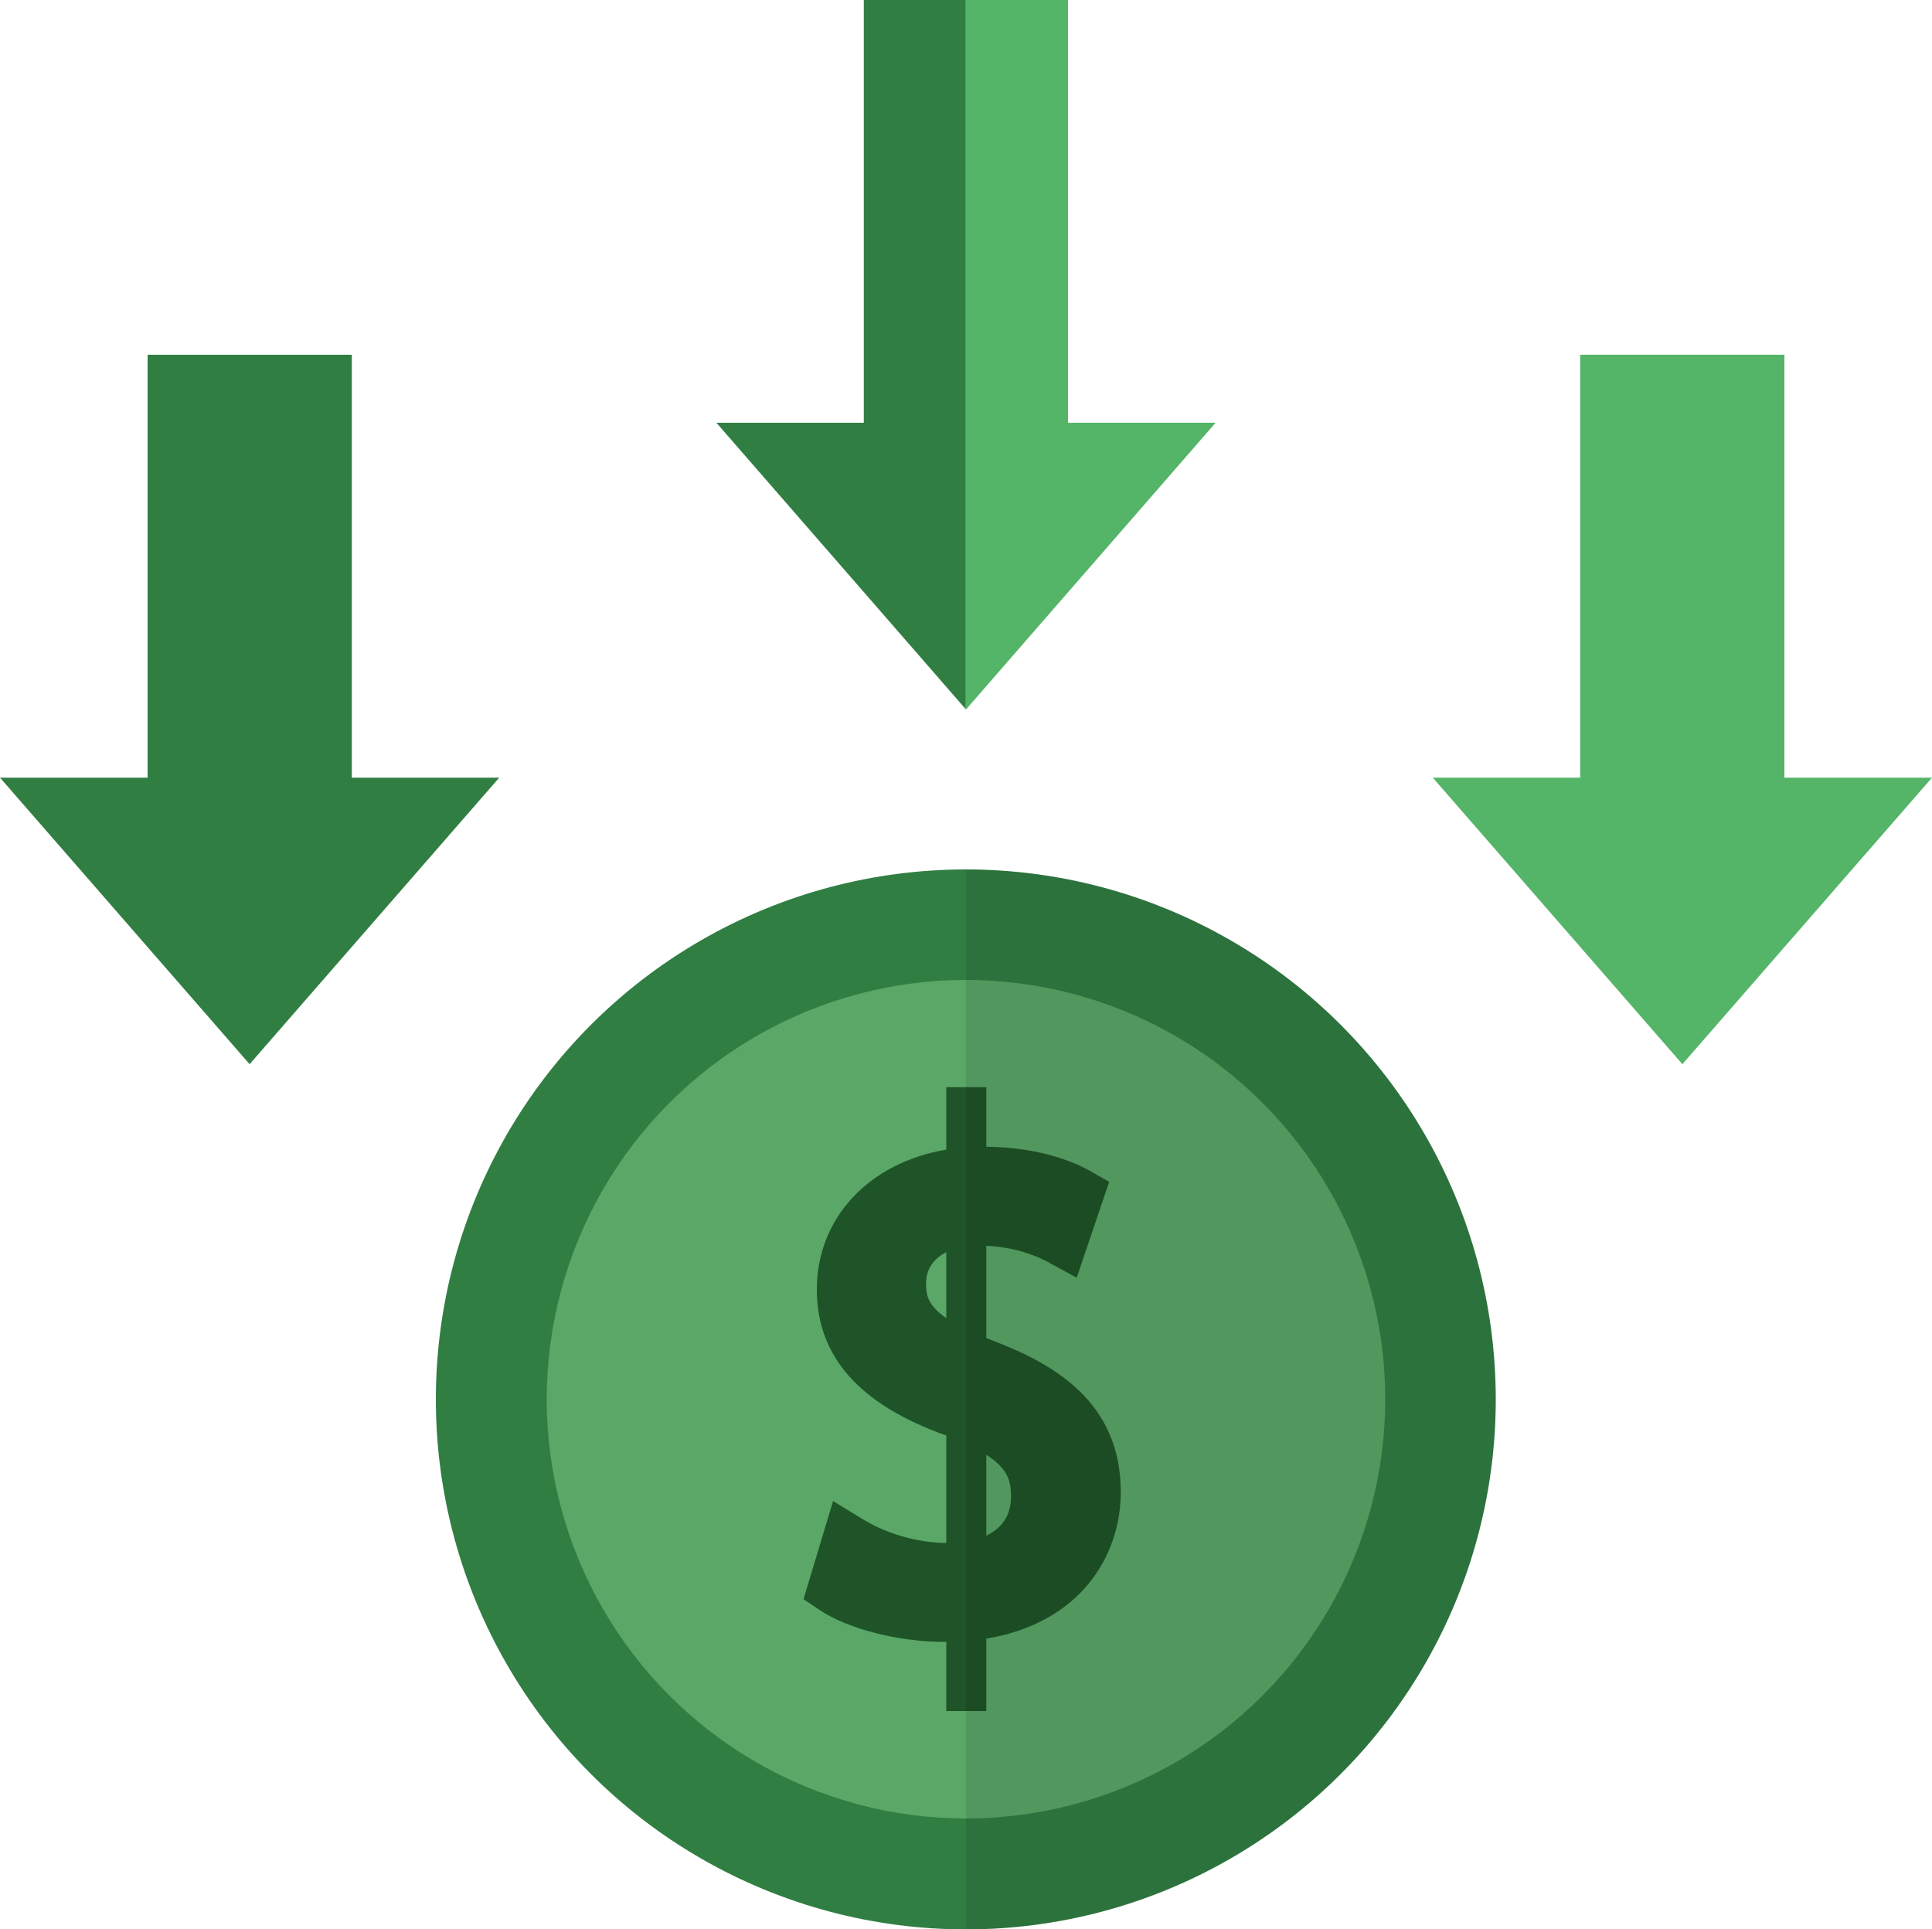
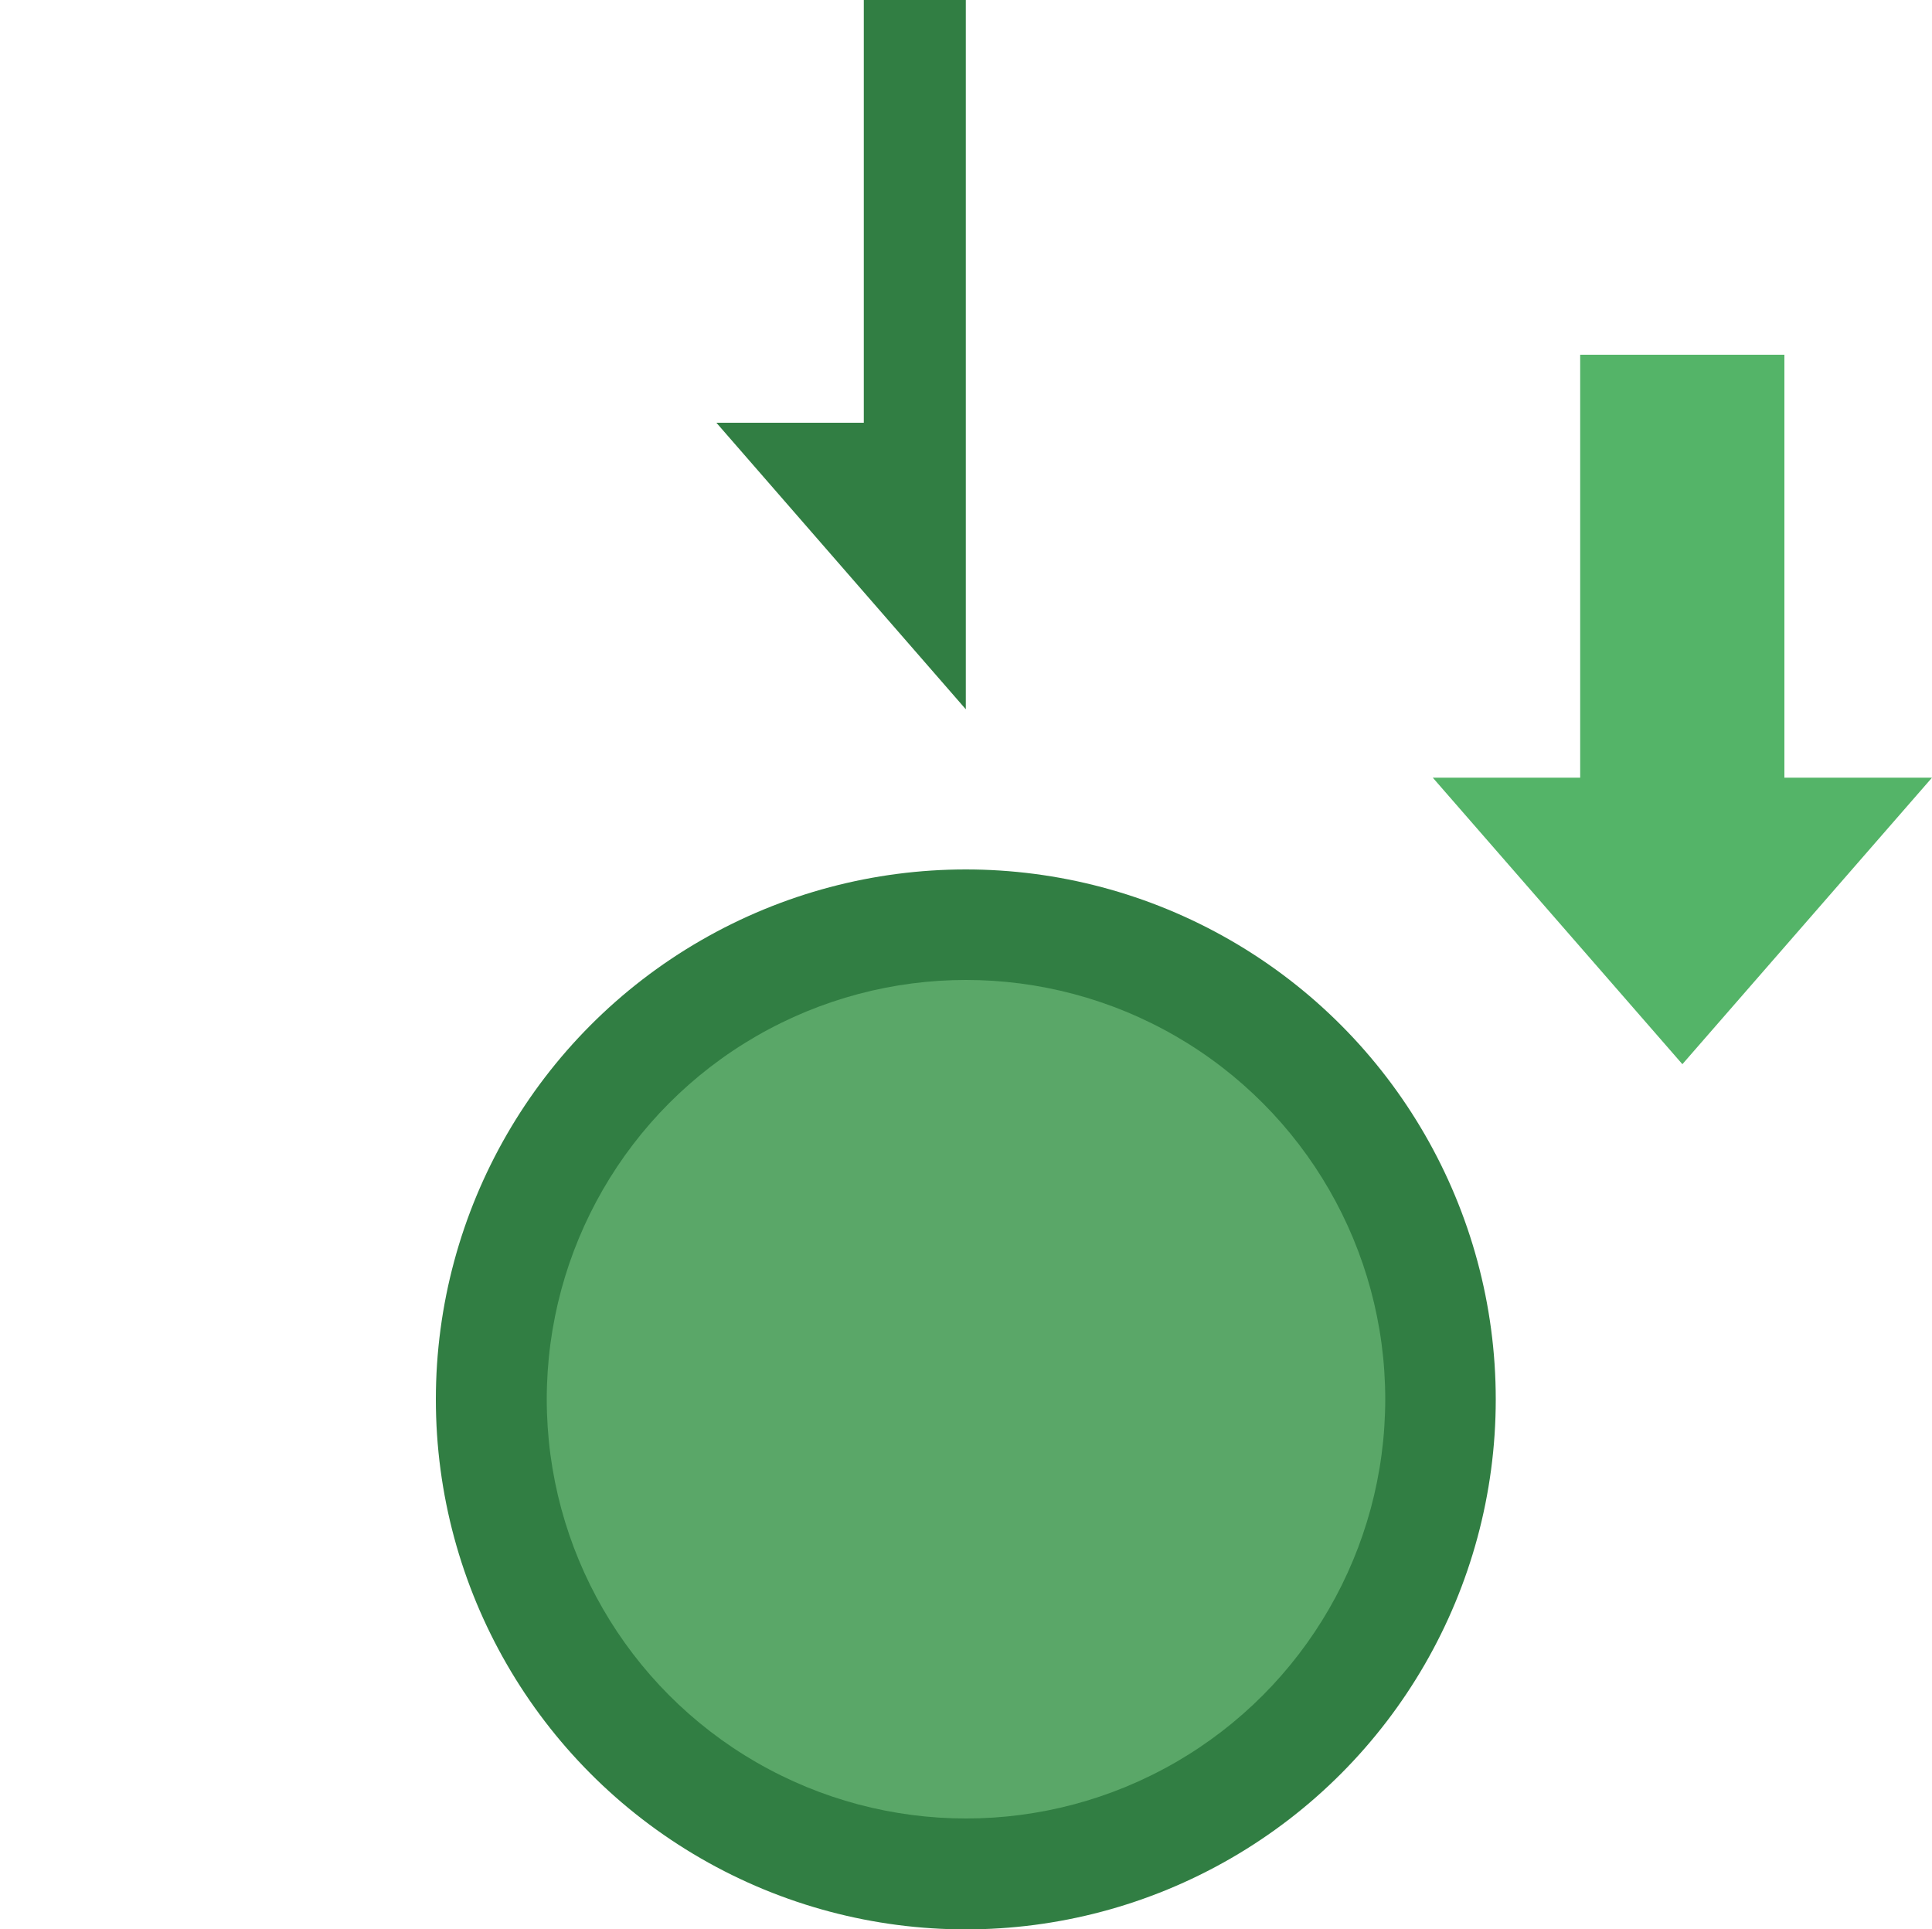
<svg xmlns="http://www.w3.org/2000/svg" id="Layer_2" viewBox="0 0 100 99.86">
  <defs>
    <style>.cls-1{fill:#54b468;}.cls-2{fill:#5aa768;}.cls-3{fill:#1e5427;}.cls-4{opacity:.1;}.cls-5{fill:#317e43;}</style>
  </defs>
  <g id="cheap_-_green">
    <g id="coin_icon">
      <g id="coin">
        <circle class="cls-5" cx="49.99" cy="72.43" r="27.43" />
        <circle class="cls-2" cx="50" cy="72.42" r="21.7" />
-         <path class="cls-3" d="M51.47,69.42c-.15-.06-.28-.11-.42-.17v-4.77c1.44.06,2.56.49,3.25.87l1.43.78,1.68-4.96-.98-.56c-.82-.46-2.59-1.22-5.38-1.26v-3.08h-2.07v3.23c-3.97.67-6.7,3.51-6.7,7.24,0,3.48,2.21,5.96,6.7,7.56v5.56c-1.48-.01-3.09-.47-4.34-1.24l-1.52-.93-1.53,5.08.85.57c1.45.97,4.09,1.64,6.42,1.64h.12v3.58h2.07v-3.75c4.79-.79,6.96-4.2,6.96-7.59,0-4.68-3.5-6.63-6.54-7.8ZM48.98,68.22c-.94-.64-1.05-1.17-1.05-1.8s.3-1.23,1.05-1.61v3.41ZM51.05,79.48v-4.19c1.16.75,1.28,1.42,1.28,2.16,0,1.1-.58,1.7-1.28,2.03Z" />
        <g class="cls-4">
-           <path d="M77.42,72.43c0,15.15-12.28,27.43-27.43,27.43v-54.86c15.15,0,27.43,12.28,27.43,27.43Z" />
-         </g>
+           </g>
      </g>
-       <polygon class="cls-5" points="18.21 40.25 18.21 18.36 7.64 18.36 7.64 40.25 0 40.25 12.92 55.08 25.84 40.25 18.21 40.25" />
-       <polygon class="cls-1" points="62.92 21.88 50 36.72 49.99 36.71 49.99 0 55.28 0 55.28 21.88 62.92 21.88" />
      <polygon class="cls-5" points="49.99 0 49.99 36.71 37.08 21.88 44.71 21.88 44.71 0 49.99 0" />
      <polygon class="cls-1" points="92.36 40.25 92.36 18.36 81.79 18.36 81.79 40.25 74.16 40.25 87.08 55.08 100 40.25 92.36 40.25" />
    </g>
  </g>
</svg>